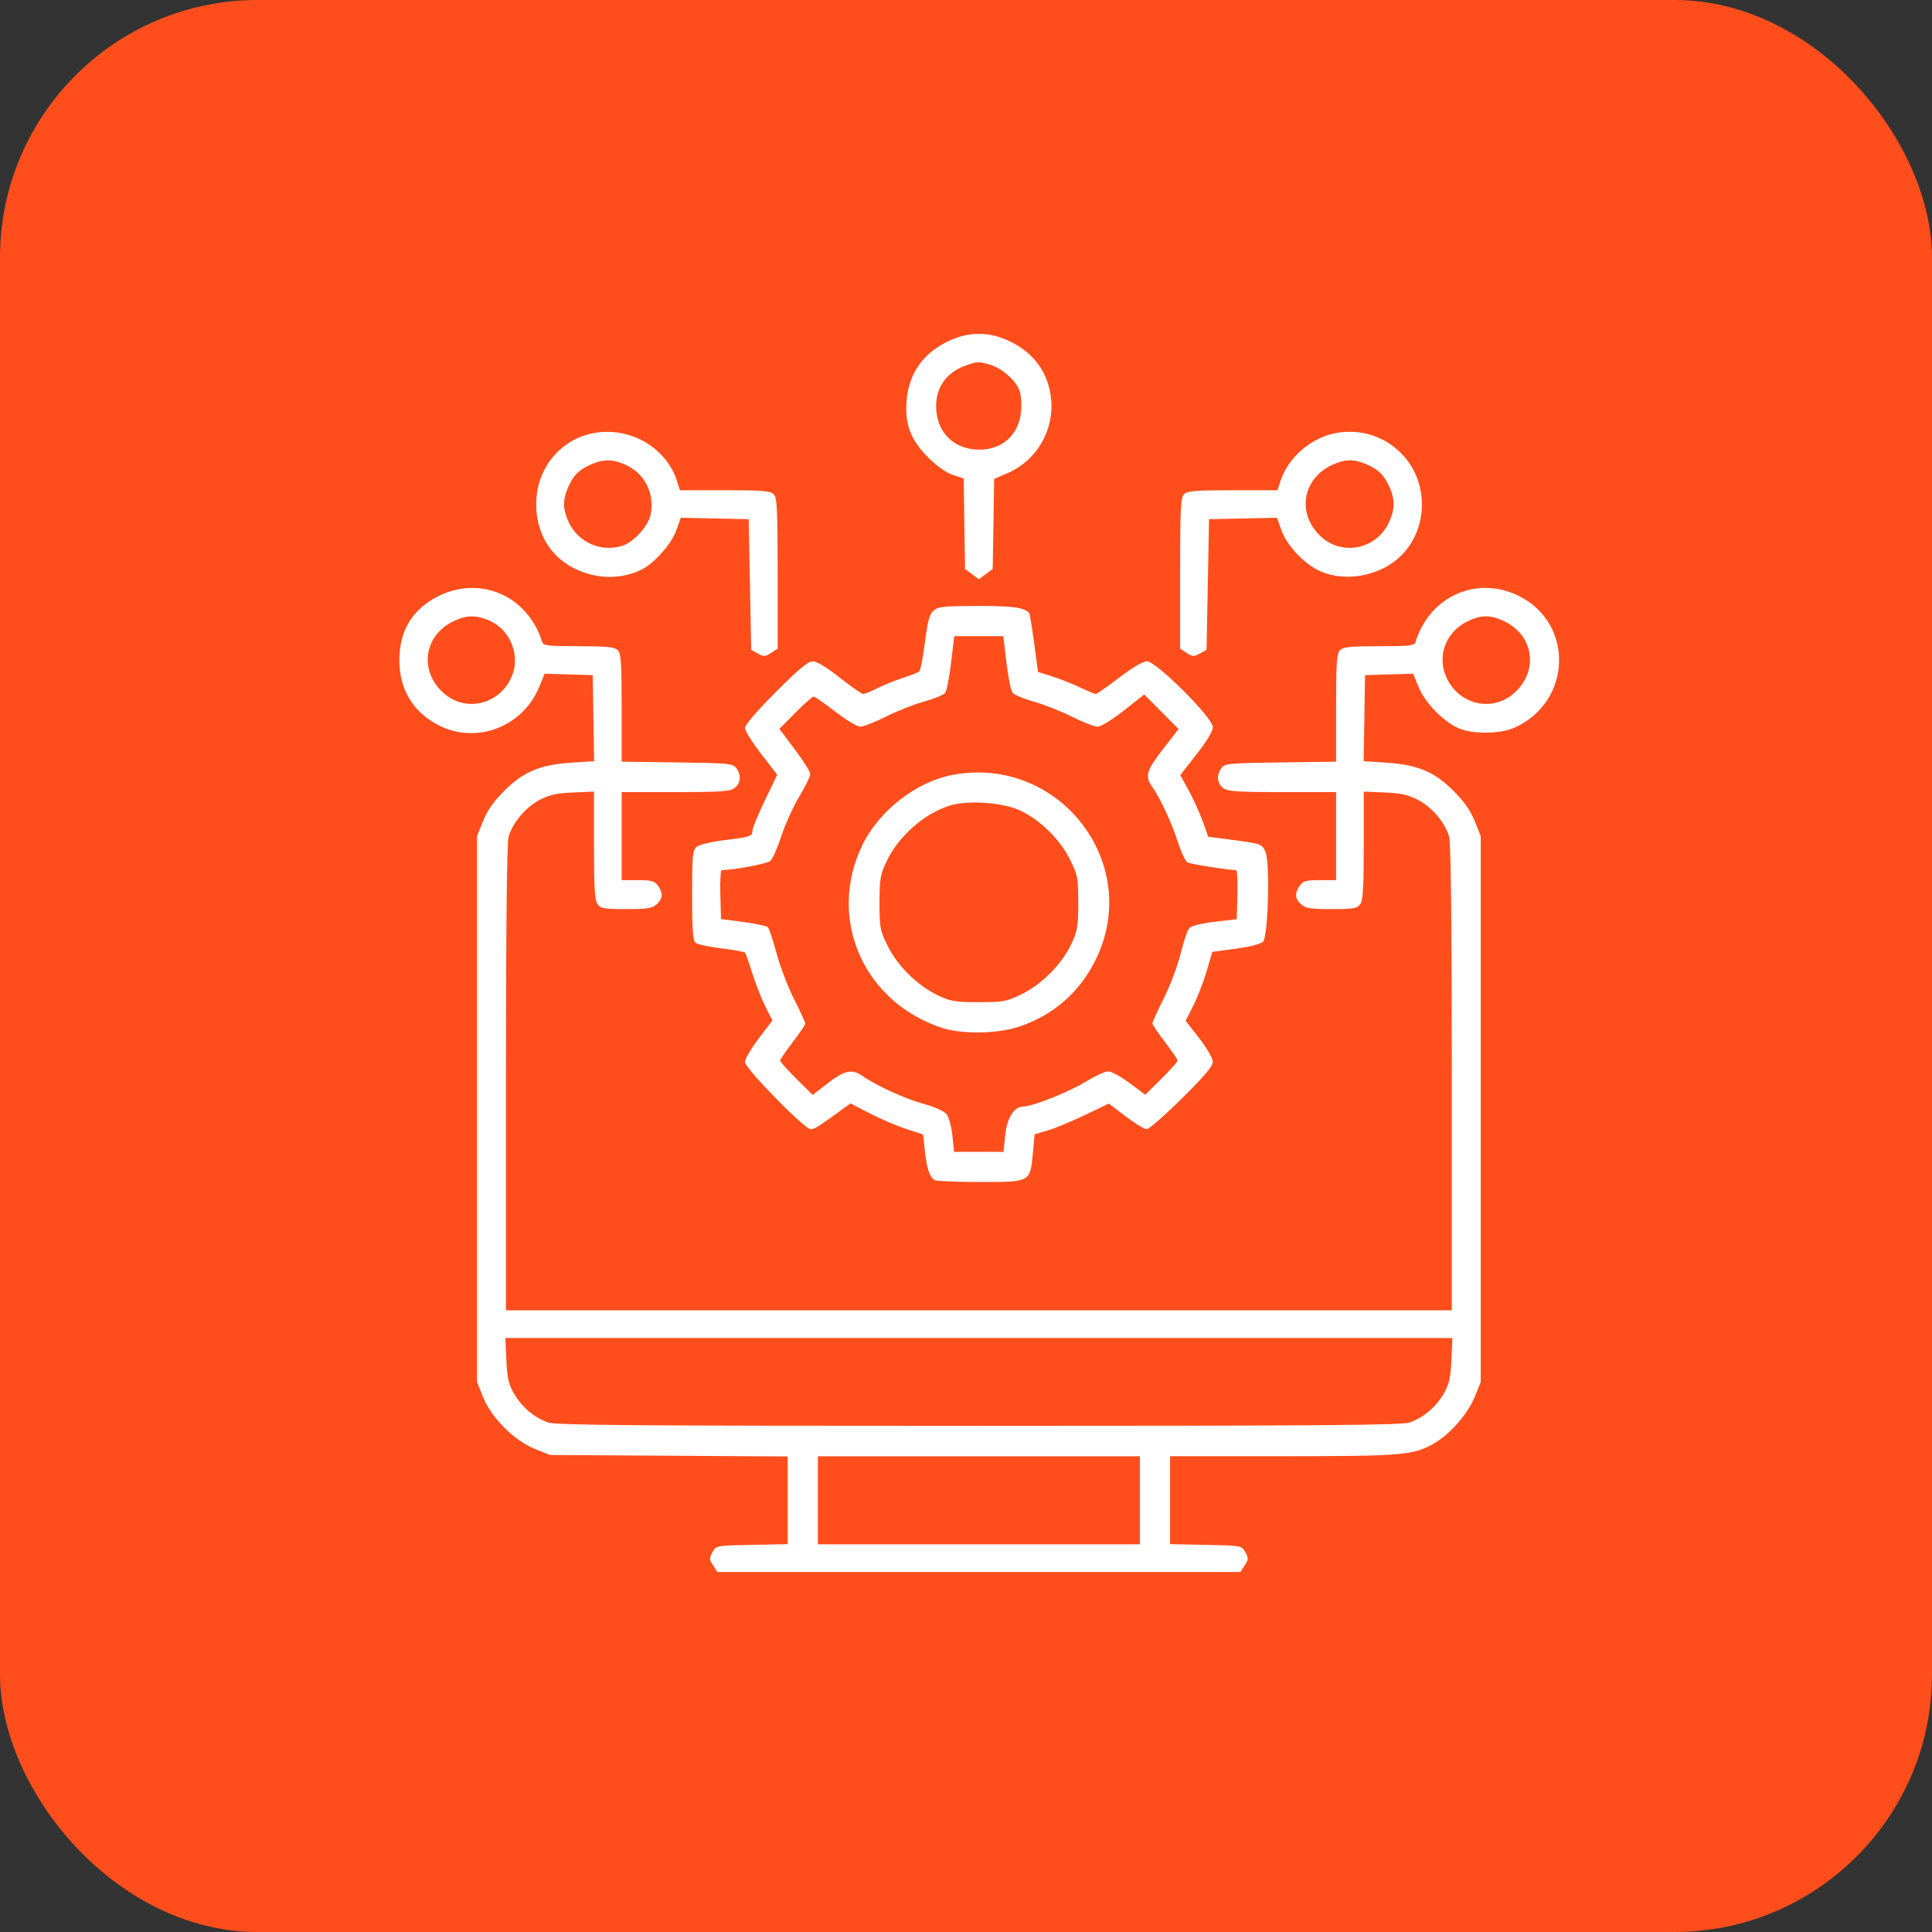
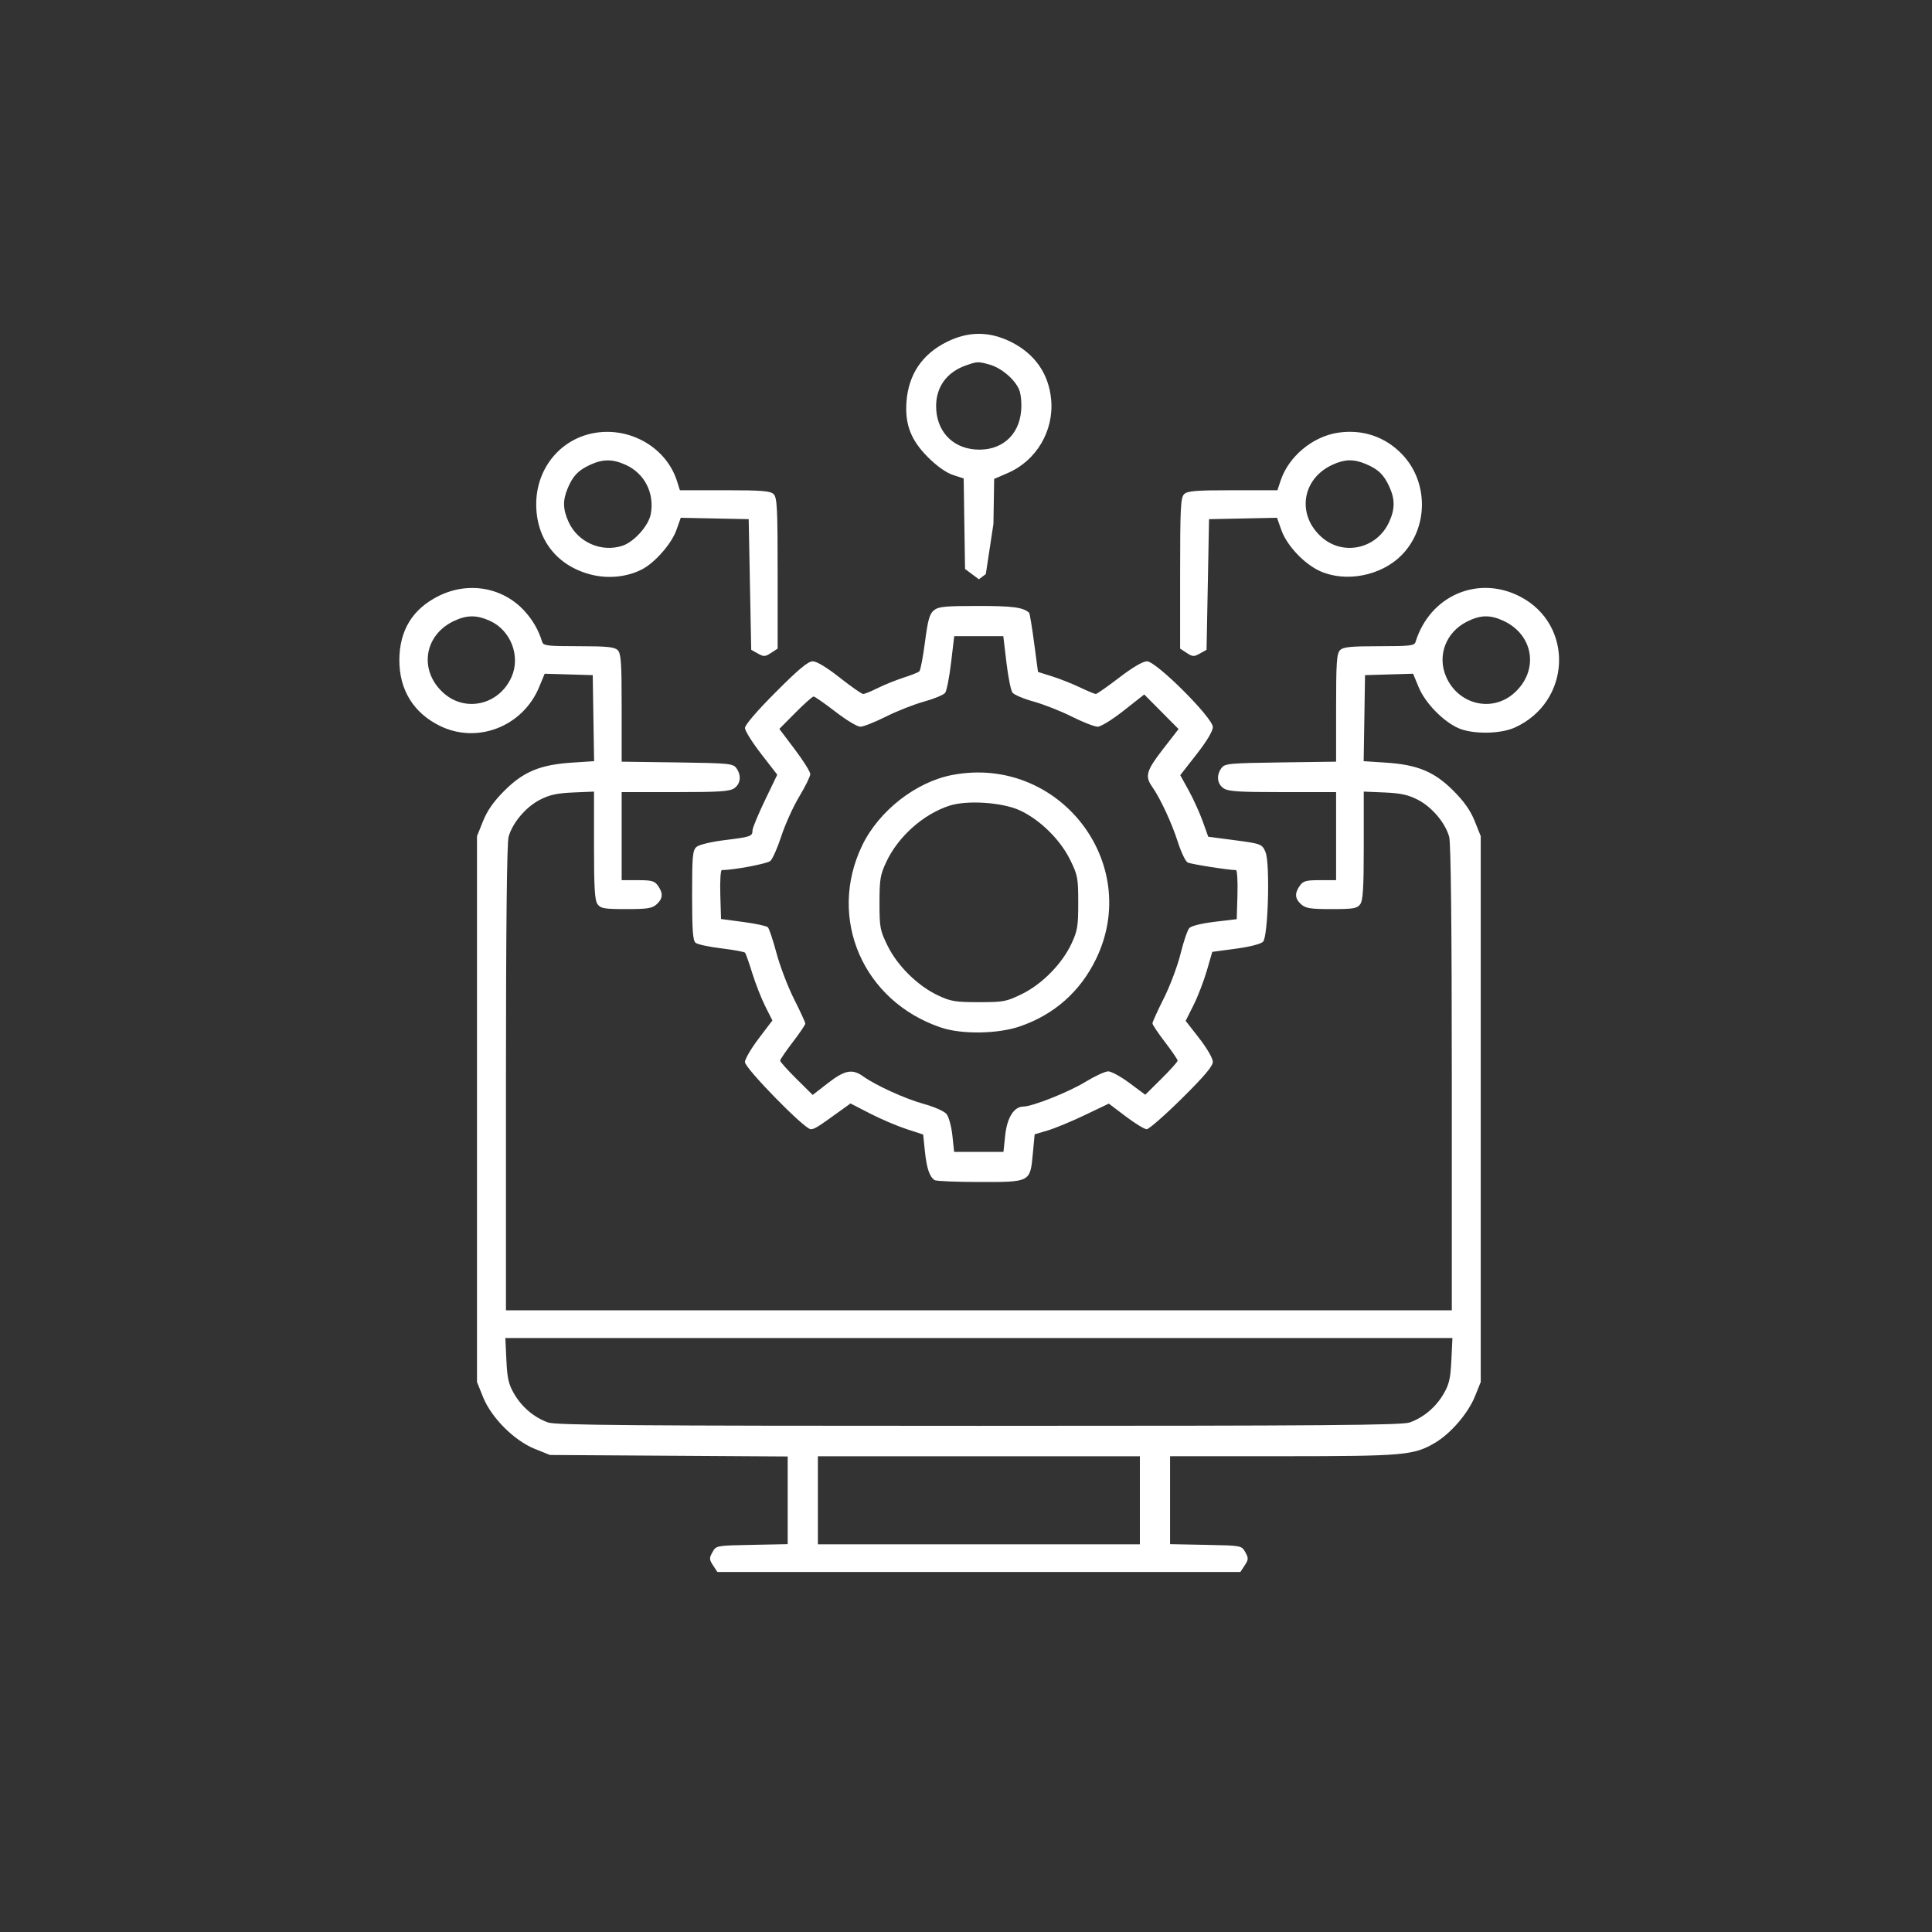
<svg xmlns="http://www.w3.org/2000/svg" width="75" height="75" viewBox="0 0 75 75" fill="none">
  <rect x="0" y="0" width="75" height="75" fill="#333333" stroke="none" />
-   <rect width="75" height="75" rx="10" fill="#FF4E1C" />
-   <path fill-rule="evenodd" clip-rule="evenodd" d="M36.75 13.275C35.803 13.748 35.276 14.526 35.191 15.573C35.12 16.47 35.359 17.091 36.038 17.764C36.38 18.103 36.738 18.355 36.997 18.439L37.41 18.573L37.436 20.33L37.463 22.087L37.731 22.287L38 22.487L38.269 22.287L38.537 22.087L38.565 20.339L38.593 18.592L39.13 18.359C40.234 17.879 40.916 16.724 40.806 15.516C40.715 14.513 40.177 13.739 39.25 13.275C38.407 12.854 37.593 12.854 36.75 13.275ZM37.478 14.193C36.753 14.452 36.34 15.022 36.34 15.765C36.34 16.705 36.937 17.372 37.847 17.448C38.838 17.53 39.559 16.927 39.64 15.949C39.666 15.644 39.633 15.294 39.562 15.125C39.398 14.729 38.868 14.279 38.418 14.154C37.962 14.028 37.94 14.029 37.478 14.193ZM23.148 16.796C21.791 16.997 20.818 18.154 20.816 19.568C20.813 20.933 21.615 21.966 22.94 22.305C23.609 22.476 24.346 22.401 24.924 22.102C25.424 21.843 26.068 21.109 26.255 20.584L26.427 20.1L27.745 20.127L29.064 20.154L29.113 22.69L29.162 25.225L29.419 25.369C29.65 25.499 29.703 25.497 29.932 25.346L30.188 25.179V22.259C30.188 19.734 30.167 19.317 30.034 19.185C29.906 19.057 29.592 19.031 28.137 19.031H26.394L26.277 18.665C25.872 17.401 24.518 16.592 23.148 16.796ZM51.945 16.797C50.955 16.944 50.022 17.723 49.712 18.661L49.59 19.031H47.855C46.407 19.031 46.094 19.057 45.966 19.185C45.833 19.317 45.812 19.734 45.812 22.259V25.179L46.068 25.346C46.297 25.497 46.35 25.499 46.581 25.369L46.838 25.225L46.887 22.69L46.935 20.154L48.255 20.127L49.573 20.1L49.745 20.584C49.959 21.185 50.642 21.905 51.257 22.177C52.252 22.617 53.609 22.353 54.397 21.564C55.455 20.507 55.468 18.713 54.425 17.631C53.77 16.951 52.894 16.657 51.945 16.797ZM22.912 18.043C22.447 18.256 22.239 18.474 22.037 18.958C21.84 19.429 21.85 19.771 22.073 20.263C22.431 21.05 23.348 21.455 24.163 21.186C24.615 21.037 25.178 20.409 25.262 19.959C25.415 19.146 25.026 18.38 24.291 18.046C23.784 17.816 23.408 17.815 22.912 18.043ZM51.721 18.044C50.532 18.593 50.329 19.995 51.313 20.859C52.155 21.598 53.455 21.301 53.926 20.263C54.157 19.757 54.157 19.381 53.93 18.885C53.716 18.42 53.498 18.212 53.014 18.01C52.545 17.814 52.2 17.823 51.721 18.044ZM17.023 23.139C16.013 23.643 15.506 24.472 15.503 25.623C15.5 26.78 16.054 27.678 17.08 28.18C18.533 28.891 20.295 28.202 20.927 26.677L21.144 26.154L22.077 26.181L23.01 26.209L23.036 27.879L23.063 29.549L22.206 29.605C20.973 29.685 20.321 29.955 19.583 30.693C19.164 31.112 18.919 31.46 18.753 31.873L18.517 32.459V43.055V53.65L18.753 54.236C19.075 55.038 19.962 55.925 20.764 56.247L21.35 56.482L25.964 56.511L30.578 56.54V58.242V59.944L29.19 59.971C27.804 59.998 27.802 59.998 27.658 60.255C27.528 60.486 27.531 60.539 27.681 60.768L27.848 61.023H38H48.152L48.319 60.768C48.469 60.539 48.471 60.486 48.342 60.255C48.198 59.998 48.196 59.998 46.81 59.971L45.422 59.944V58.238V56.531L49.792 56.53C54.511 56.528 54.877 56.496 55.703 56.012C56.313 55.654 56.99 54.868 57.257 54.207L57.482 53.65V43.055V32.459L57.247 31.873C57.081 31.46 56.836 31.112 56.417 30.693C55.679 29.955 55.027 29.685 53.794 29.605L52.937 29.549L52.964 27.879L52.99 26.209L53.923 26.181L54.856 26.154L55.077 26.686C55.327 27.29 56.025 28.007 56.618 28.268C57.163 28.509 58.242 28.498 58.801 28.245C60.998 27.252 61.121 24.252 59.01 23.159C57.375 22.313 55.509 23.121 54.953 24.915C54.906 25.067 54.751 25.086 53.537 25.086C52.428 25.086 52.145 25.115 52.021 25.239C51.891 25.369 51.867 25.713 51.867 27.48V29.568L49.711 29.597C47.708 29.625 47.544 29.64 47.416 29.817C47.213 30.094 47.246 30.424 47.494 30.598C47.674 30.724 48.067 30.75 49.789 30.75H51.867V32.459V34.168H51.238C50.698 34.168 50.587 34.199 50.457 34.385C50.251 34.679 50.266 34.884 50.51 35.105C50.684 35.262 50.869 35.291 51.69 35.291C52.542 35.291 52.682 35.267 52.803 35.102C52.912 34.952 52.941 34.473 52.941 32.821V30.73L53.75 30.764C54.379 30.791 54.666 30.854 55.043 31.048C55.588 31.329 56.106 31.942 56.257 32.486C56.323 32.724 56.358 35.954 56.359 41.858L56.359 50.867H38H19.641L19.641 41.858C19.642 35.954 19.677 32.724 19.743 32.486C19.894 31.942 20.412 31.329 20.957 31.048C21.334 30.854 21.621 30.791 22.25 30.764L23.059 30.73V32.821C23.059 34.473 23.088 34.952 23.197 35.102C23.318 35.267 23.458 35.291 24.31 35.291C25.131 35.291 25.317 35.262 25.49 35.105C25.734 34.884 25.75 34.679 25.543 34.385C25.413 34.199 25.302 34.168 24.762 34.168H24.133V32.459V30.75H26.211C27.933 30.75 28.326 30.724 28.506 30.598C28.753 30.424 28.787 30.094 28.584 29.817C28.456 29.64 28.292 29.625 26.289 29.597L24.133 29.568V27.48C24.133 25.713 24.109 25.369 23.979 25.239C23.855 25.115 23.572 25.086 22.463 25.086C21.25 25.086 21.093 25.067 21.046 24.915C20.906 24.46 20.691 24.084 20.37 23.729C19.528 22.797 18.182 22.559 17.023 23.139ZM36.252 23.694C36.084 23.833 36.019 24.067 35.907 24.927C35.831 25.511 35.733 26.022 35.688 26.062C35.644 26.103 35.366 26.214 35.07 26.308C34.775 26.403 34.326 26.584 34.072 26.711C33.819 26.838 33.566 26.941 33.509 26.941C33.452 26.941 33.044 26.656 32.602 26.308C32.099 25.911 31.707 25.673 31.553 25.673C31.369 25.672 31.011 25.969 30.113 26.87C29.383 27.601 28.918 28.143 28.919 28.261C28.92 28.368 29.202 28.819 29.547 29.265L30.173 30.074L29.693 31.071C29.43 31.62 29.213 32.143 29.212 32.233C29.21 32.467 29.157 32.486 28.129 32.614C27.593 32.681 27.138 32.791 27.038 32.877C26.887 33.009 26.867 33.231 26.867 34.757C26.867 36.108 26.897 36.512 27.002 36.599C27.076 36.661 27.526 36.758 28.003 36.815C28.479 36.873 28.893 36.949 28.923 36.984C28.953 37.02 29.079 37.378 29.204 37.781C29.329 38.184 29.555 38.761 29.707 39.064L29.984 39.614L29.451 40.317C29.158 40.704 28.918 41.114 28.918 41.228C28.918 41.471 31.233 43.836 31.471 43.836C31.616 43.836 31.733 43.763 32.628 43.116L33.016 42.836L33.774 43.226C34.192 43.441 34.827 43.712 35.185 43.829L35.837 44.042L35.905 44.696C35.974 45.355 36.084 45.68 36.281 45.812C36.34 45.852 37.125 45.884 38.024 45.885C40.008 45.887 39.99 45.897 40.095 44.778L40.165 44.034L40.669 43.885C40.947 43.803 41.595 43.535 42.109 43.289L43.044 42.842L43.701 43.339C44.062 43.612 44.429 43.836 44.515 43.836C44.601 43.836 45.214 43.3 45.877 42.645C46.751 41.78 47.082 41.389 47.082 41.22C47.082 41.086 46.857 40.696 46.555 40.307L46.027 39.629L46.331 39.022C46.499 38.689 46.731 38.086 46.848 37.684L47.06 36.951L47.971 36.829C48.516 36.756 48.942 36.647 49.032 36.557C49.228 36.361 49.308 33.517 49.129 33.085C48.995 32.761 48.973 32.753 47.798 32.599L46.904 32.482L46.69 31.885C46.572 31.556 46.328 31.018 46.147 30.689L45.817 30.092L46.45 29.282C46.85 28.77 47.082 28.382 47.082 28.224C47.082 27.865 44.886 25.672 44.526 25.672C44.367 25.672 43.971 25.904 43.445 26.307C42.989 26.656 42.581 26.941 42.539 26.941C42.497 26.941 42.216 26.824 41.916 26.681C41.615 26.538 41.127 26.345 40.832 26.253L40.295 26.085L40.144 24.955C40.062 24.333 39.974 23.807 39.949 23.785C39.714 23.576 39.314 23.523 37.968 23.523C36.675 23.523 36.429 23.548 36.252 23.694ZM17.639 24.099C16.45 24.647 16.247 26.049 17.231 26.914C18.088 27.666 19.383 27.353 19.858 26.28C20.215 25.473 19.83 24.47 19.024 24.104C18.51 23.871 18.136 23.869 17.639 24.099ZM56.942 24.134C56.122 24.548 55.781 25.464 56.143 26.282C56.617 27.353 57.913 27.665 58.769 26.914C59.753 26.049 59.55 24.647 58.361 24.099C57.842 23.859 57.468 23.869 56.942 24.134ZM36.921 25.722C36.854 26.286 36.751 26.814 36.692 26.894C36.633 26.974 36.263 27.128 35.87 27.236C35.477 27.345 34.807 27.609 34.383 27.823C33.958 28.036 33.514 28.211 33.397 28.211C33.279 28.211 32.842 27.947 32.426 27.625C32.009 27.303 31.631 27.039 31.584 27.039C31.538 27.039 31.22 27.322 30.877 27.668L30.254 28.296L30.855 29.093C31.186 29.531 31.456 29.962 31.455 30.051C31.454 30.14 31.262 30.532 31.027 30.922C30.792 31.313 30.479 32.003 30.332 32.457C30.184 32.911 29.992 33.345 29.905 33.422C29.782 33.531 28.473 33.777 28.02 33.777C27.973 33.777 27.947 34.205 27.962 34.727L27.99 35.676L28.854 35.791C29.329 35.853 29.758 35.946 29.808 35.996C29.858 36.046 30.01 36.5 30.145 37.005C30.28 37.51 30.587 38.312 30.826 38.787C31.066 39.261 31.262 39.688 31.262 39.735C31.262 39.782 31.042 40.107 30.773 40.457C30.505 40.808 30.285 41.13 30.285 41.174C30.285 41.218 30.569 41.535 30.917 41.88L31.548 42.505L32.137 42.048C32.788 41.543 33.085 41.484 33.498 41.778C34.006 42.14 35.135 42.654 35.857 42.853C36.267 42.966 36.653 43.136 36.743 43.245C36.831 43.352 36.933 43.723 36.971 44.076L37.039 44.715H37.996H38.954L39.023 44.066C39.097 43.38 39.364 42.958 39.729 42.956C40.084 42.953 41.486 42.395 42.136 41.998C42.504 41.774 42.902 41.59 43.021 41.59C43.14 41.59 43.512 41.794 43.848 42.044L44.459 42.498L45.087 41.876C45.432 41.534 45.715 41.218 45.715 41.174C45.715 41.13 45.495 40.808 45.227 40.457C44.958 40.107 44.738 39.778 44.738 39.727C44.738 39.675 44.936 39.238 45.179 38.756C45.421 38.274 45.713 37.495 45.829 37.025C45.944 36.555 46.097 36.106 46.169 36.028C46.245 35.944 46.647 35.845 47.154 35.784L48.01 35.682L48.038 34.73C48.053 34.206 48.027 33.777 47.98 33.777C47.693 33.777 46.227 33.546 46.103 33.481C46.021 33.438 45.851 33.081 45.724 32.687C45.486 31.942 45.041 30.987 44.726 30.54C44.438 30.132 44.501 29.915 45.147 29.081L45.752 28.302L45.085 27.63L44.419 26.959L43.626 27.584C43.183 27.934 42.736 28.21 42.612 28.21C42.49 28.211 42.042 28.036 41.617 27.823C41.192 27.609 40.523 27.345 40.13 27.236C39.737 27.128 39.365 26.97 39.303 26.886C39.241 26.802 39.135 26.275 39.069 25.714L38.948 24.695H37.995H37.043L36.921 25.722ZM36.975 30.083C35.558 30.351 34.115 31.479 33.469 32.822C32.108 35.652 33.505 38.874 36.535 39.891C37.336 40.16 38.73 40.139 39.588 39.846C40.92 39.39 41.928 38.5 42.544 37.237C44.365 33.496 41.1 29.302 36.975 30.083ZM36.856 31.277C35.839 31.608 34.868 32.474 34.404 33.463C34.172 33.958 34.142 34.139 34.142 35.049C34.142 36.01 34.163 36.118 34.458 36.718C34.844 37.501 35.63 38.274 36.413 38.641C36.911 38.875 37.09 38.904 38 38.904C38.956 38.904 39.068 38.883 39.667 38.59C40.451 38.207 41.226 37.42 41.594 36.634C41.828 36.136 41.857 35.957 41.857 35.045C41.857 34.084 41.837 33.976 41.542 33.376C41.155 32.59 40.367 31.816 39.587 31.457C38.908 31.145 37.539 31.054 36.856 31.277ZM19.658 52.803C19.692 53.519 19.744 53.741 19.965 54.118C20.266 54.631 20.738 55.028 21.276 55.22C21.577 55.327 24.582 55.351 38 55.351C51.418 55.351 54.423 55.327 54.724 55.22C55.262 55.028 55.734 54.631 56.035 54.118C56.256 53.741 56.308 53.519 56.342 52.803L56.383 51.941H38H19.617L19.658 52.803ZM31.75 58.24V59.949H38H44.25V58.24V56.531H38H31.75V58.24Z" fill="white" />
+   <path fill-rule="evenodd" clip-rule="evenodd" d="M36.75 13.275C35.803 13.748 35.276 14.526 35.191 15.573C35.12 16.47 35.359 17.091 36.038 17.764C36.38 18.103 36.738 18.355 36.997 18.439L37.41 18.573L37.436 20.33L37.463 22.087L37.731 22.287L38 22.487L38.269 22.287L38.565 20.339L38.593 18.592L39.13 18.359C40.234 17.879 40.916 16.724 40.806 15.516C40.715 14.513 40.177 13.739 39.25 13.275C38.407 12.854 37.593 12.854 36.75 13.275ZM37.478 14.193C36.753 14.452 36.34 15.022 36.34 15.765C36.34 16.705 36.937 17.372 37.847 17.448C38.838 17.53 39.559 16.927 39.64 15.949C39.666 15.644 39.633 15.294 39.562 15.125C39.398 14.729 38.868 14.279 38.418 14.154C37.962 14.028 37.94 14.029 37.478 14.193ZM23.148 16.796C21.791 16.997 20.818 18.154 20.816 19.568C20.813 20.933 21.615 21.966 22.94 22.305C23.609 22.476 24.346 22.401 24.924 22.102C25.424 21.843 26.068 21.109 26.255 20.584L26.427 20.1L27.745 20.127L29.064 20.154L29.113 22.69L29.162 25.225L29.419 25.369C29.65 25.499 29.703 25.497 29.932 25.346L30.188 25.179V22.259C30.188 19.734 30.167 19.317 30.034 19.185C29.906 19.057 29.592 19.031 28.137 19.031H26.394L26.277 18.665C25.872 17.401 24.518 16.592 23.148 16.796ZM51.945 16.797C50.955 16.944 50.022 17.723 49.712 18.661L49.59 19.031H47.855C46.407 19.031 46.094 19.057 45.966 19.185C45.833 19.317 45.812 19.734 45.812 22.259V25.179L46.068 25.346C46.297 25.497 46.35 25.499 46.581 25.369L46.838 25.225L46.887 22.69L46.935 20.154L48.255 20.127L49.573 20.1L49.745 20.584C49.959 21.185 50.642 21.905 51.257 22.177C52.252 22.617 53.609 22.353 54.397 21.564C55.455 20.507 55.468 18.713 54.425 17.631C53.77 16.951 52.894 16.657 51.945 16.797ZM22.912 18.043C22.447 18.256 22.239 18.474 22.037 18.958C21.84 19.429 21.85 19.771 22.073 20.263C22.431 21.05 23.348 21.455 24.163 21.186C24.615 21.037 25.178 20.409 25.262 19.959C25.415 19.146 25.026 18.38 24.291 18.046C23.784 17.816 23.408 17.815 22.912 18.043ZM51.721 18.044C50.532 18.593 50.329 19.995 51.313 20.859C52.155 21.598 53.455 21.301 53.926 20.263C54.157 19.757 54.157 19.381 53.93 18.885C53.716 18.42 53.498 18.212 53.014 18.01C52.545 17.814 52.2 17.823 51.721 18.044ZM17.023 23.139C16.013 23.643 15.506 24.472 15.503 25.623C15.5 26.78 16.054 27.678 17.08 28.18C18.533 28.891 20.295 28.202 20.927 26.677L21.144 26.154L22.077 26.181L23.01 26.209L23.036 27.879L23.063 29.549L22.206 29.605C20.973 29.685 20.321 29.955 19.583 30.693C19.164 31.112 18.919 31.46 18.753 31.873L18.517 32.459V43.055V53.65L18.753 54.236C19.075 55.038 19.962 55.925 20.764 56.247L21.35 56.482L25.964 56.511L30.578 56.54V58.242V59.944L29.19 59.971C27.804 59.998 27.802 59.998 27.658 60.255C27.528 60.486 27.531 60.539 27.681 60.768L27.848 61.023H38H48.152L48.319 60.768C48.469 60.539 48.471 60.486 48.342 60.255C48.198 59.998 48.196 59.998 46.81 59.971L45.422 59.944V58.238V56.531L49.792 56.53C54.511 56.528 54.877 56.496 55.703 56.012C56.313 55.654 56.99 54.868 57.257 54.207L57.482 53.65V43.055V32.459L57.247 31.873C57.081 31.46 56.836 31.112 56.417 30.693C55.679 29.955 55.027 29.685 53.794 29.605L52.937 29.549L52.964 27.879L52.99 26.209L53.923 26.181L54.856 26.154L55.077 26.686C55.327 27.29 56.025 28.007 56.618 28.268C57.163 28.509 58.242 28.498 58.801 28.245C60.998 27.252 61.121 24.252 59.01 23.159C57.375 22.313 55.509 23.121 54.953 24.915C54.906 25.067 54.751 25.086 53.537 25.086C52.428 25.086 52.145 25.115 52.021 25.239C51.891 25.369 51.867 25.713 51.867 27.48V29.568L49.711 29.597C47.708 29.625 47.544 29.64 47.416 29.817C47.213 30.094 47.246 30.424 47.494 30.598C47.674 30.724 48.067 30.75 49.789 30.75H51.867V32.459V34.168H51.238C50.698 34.168 50.587 34.199 50.457 34.385C50.251 34.679 50.266 34.884 50.51 35.105C50.684 35.262 50.869 35.291 51.69 35.291C52.542 35.291 52.682 35.267 52.803 35.102C52.912 34.952 52.941 34.473 52.941 32.821V30.73L53.75 30.764C54.379 30.791 54.666 30.854 55.043 31.048C55.588 31.329 56.106 31.942 56.257 32.486C56.323 32.724 56.358 35.954 56.359 41.858L56.359 50.867H38H19.641L19.641 41.858C19.642 35.954 19.677 32.724 19.743 32.486C19.894 31.942 20.412 31.329 20.957 31.048C21.334 30.854 21.621 30.791 22.25 30.764L23.059 30.73V32.821C23.059 34.473 23.088 34.952 23.197 35.102C23.318 35.267 23.458 35.291 24.31 35.291C25.131 35.291 25.317 35.262 25.49 35.105C25.734 34.884 25.75 34.679 25.543 34.385C25.413 34.199 25.302 34.168 24.762 34.168H24.133V32.459V30.75H26.211C27.933 30.75 28.326 30.724 28.506 30.598C28.753 30.424 28.787 30.094 28.584 29.817C28.456 29.64 28.292 29.625 26.289 29.597L24.133 29.568V27.48C24.133 25.713 24.109 25.369 23.979 25.239C23.855 25.115 23.572 25.086 22.463 25.086C21.25 25.086 21.093 25.067 21.046 24.915C20.906 24.46 20.691 24.084 20.37 23.729C19.528 22.797 18.182 22.559 17.023 23.139ZM36.252 23.694C36.084 23.833 36.019 24.067 35.907 24.927C35.831 25.511 35.733 26.022 35.688 26.062C35.644 26.103 35.366 26.214 35.07 26.308C34.775 26.403 34.326 26.584 34.072 26.711C33.819 26.838 33.566 26.941 33.509 26.941C33.452 26.941 33.044 26.656 32.602 26.308C32.099 25.911 31.707 25.673 31.553 25.673C31.369 25.672 31.011 25.969 30.113 26.87C29.383 27.601 28.918 28.143 28.919 28.261C28.92 28.368 29.202 28.819 29.547 29.265L30.173 30.074L29.693 31.071C29.43 31.62 29.213 32.143 29.212 32.233C29.21 32.467 29.157 32.486 28.129 32.614C27.593 32.681 27.138 32.791 27.038 32.877C26.887 33.009 26.867 33.231 26.867 34.757C26.867 36.108 26.897 36.512 27.002 36.599C27.076 36.661 27.526 36.758 28.003 36.815C28.479 36.873 28.893 36.949 28.923 36.984C28.953 37.02 29.079 37.378 29.204 37.781C29.329 38.184 29.555 38.761 29.707 39.064L29.984 39.614L29.451 40.317C29.158 40.704 28.918 41.114 28.918 41.228C28.918 41.471 31.233 43.836 31.471 43.836C31.616 43.836 31.733 43.763 32.628 43.116L33.016 42.836L33.774 43.226C34.192 43.441 34.827 43.712 35.185 43.829L35.837 44.042L35.905 44.696C35.974 45.355 36.084 45.68 36.281 45.812C36.34 45.852 37.125 45.884 38.024 45.885C40.008 45.887 39.99 45.897 40.095 44.778L40.165 44.034L40.669 43.885C40.947 43.803 41.595 43.535 42.109 43.289L43.044 42.842L43.701 43.339C44.062 43.612 44.429 43.836 44.515 43.836C44.601 43.836 45.214 43.3 45.877 42.645C46.751 41.78 47.082 41.389 47.082 41.22C47.082 41.086 46.857 40.696 46.555 40.307L46.027 39.629L46.331 39.022C46.499 38.689 46.731 38.086 46.848 37.684L47.06 36.951L47.971 36.829C48.516 36.756 48.942 36.647 49.032 36.557C49.228 36.361 49.308 33.517 49.129 33.085C48.995 32.761 48.973 32.753 47.798 32.599L46.904 32.482L46.69 31.885C46.572 31.556 46.328 31.018 46.147 30.689L45.817 30.092L46.45 29.282C46.85 28.77 47.082 28.382 47.082 28.224C47.082 27.865 44.886 25.672 44.526 25.672C44.367 25.672 43.971 25.904 43.445 26.307C42.989 26.656 42.581 26.941 42.539 26.941C42.497 26.941 42.216 26.824 41.916 26.681C41.615 26.538 41.127 26.345 40.832 26.253L40.295 26.085L40.144 24.955C40.062 24.333 39.974 23.807 39.949 23.785C39.714 23.576 39.314 23.523 37.968 23.523C36.675 23.523 36.429 23.548 36.252 23.694ZM17.639 24.099C16.45 24.647 16.247 26.049 17.231 26.914C18.088 27.666 19.383 27.353 19.858 26.28C20.215 25.473 19.83 24.47 19.024 24.104C18.51 23.871 18.136 23.869 17.639 24.099ZM56.942 24.134C56.122 24.548 55.781 25.464 56.143 26.282C56.617 27.353 57.913 27.665 58.769 26.914C59.753 26.049 59.55 24.647 58.361 24.099C57.842 23.859 57.468 23.869 56.942 24.134ZM36.921 25.722C36.854 26.286 36.751 26.814 36.692 26.894C36.633 26.974 36.263 27.128 35.87 27.236C35.477 27.345 34.807 27.609 34.383 27.823C33.958 28.036 33.514 28.211 33.397 28.211C33.279 28.211 32.842 27.947 32.426 27.625C32.009 27.303 31.631 27.039 31.584 27.039C31.538 27.039 31.22 27.322 30.877 27.668L30.254 28.296L30.855 29.093C31.186 29.531 31.456 29.962 31.455 30.051C31.454 30.14 31.262 30.532 31.027 30.922C30.792 31.313 30.479 32.003 30.332 32.457C30.184 32.911 29.992 33.345 29.905 33.422C29.782 33.531 28.473 33.777 28.02 33.777C27.973 33.777 27.947 34.205 27.962 34.727L27.99 35.676L28.854 35.791C29.329 35.853 29.758 35.946 29.808 35.996C29.858 36.046 30.01 36.5 30.145 37.005C30.28 37.51 30.587 38.312 30.826 38.787C31.066 39.261 31.262 39.688 31.262 39.735C31.262 39.782 31.042 40.107 30.773 40.457C30.505 40.808 30.285 41.13 30.285 41.174C30.285 41.218 30.569 41.535 30.917 41.88L31.548 42.505L32.137 42.048C32.788 41.543 33.085 41.484 33.498 41.778C34.006 42.14 35.135 42.654 35.857 42.853C36.267 42.966 36.653 43.136 36.743 43.245C36.831 43.352 36.933 43.723 36.971 44.076L37.039 44.715H37.996H38.954L39.023 44.066C39.097 43.38 39.364 42.958 39.729 42.956C40.084 42.953 41.486 42.395 42.136 41.998C42.504 41.774 42.902 41.59 43.021 41.59C43.14 41.59 43.512 41.794 43.848 42.044L44.459 42.498L45.087 41.876C45.432 41.534 45.715 41.218 45.715 41.174C45.715 41.13 45.495 40.808 45.227 40.457C44.958 40.107 44.738 39.778 44.738 39.727C44.738 39.675 44.936 39.238 45.179 38.756C45.421 38.274 45.713 37.495 45.829 37.025C45.944 36.555 46.097 36.106 46.169 36.028C46.245 35.944 46.647 35.845 47.154 35.784L48.01 35.682L48.038 34.73C48.053 34.206 48.027 33.777 47.98 33.777C47.693 33.777 46.227 33.546 46.103 33.481C46.021 33.438 45.851 33.081 45.724 32.687C45.486 31.942 45.041 30.987 44.726 30.54C44.438 30.132 44.501 29.915 45.147 29.081L45.752 28.302L45.085 27.63L44.419 26.959L43.626 27.584C43.183 27.934 42.736 28.21 42.612 28.21C42.49 28.211 42.042 28.036 41.617 27.823C41.192 27.609 40.523 27.345 40.13 27.236C39.737 27.128 39.365 26.97 39.303 26.886C39.241 26.802 39.135 26.275 39.069 25.714L38.948 24.695H37.995H37.043L36.921 25.722ZM36.975 30.083C35.558 30.351 34.115 31.479 33.469 32.822C32.108 35.652 33.505 38.874 36.535 39.891C37.336 40.16 38.73 40.139 39.588 39.846C40.92 39.39 41.928 38.5 42.544 37.237C44.365 33.496 41.1 29.302 36.975 30.083ZM36.856 31.277C35.839 31.608 34.868 32.474 34.404 33.463C34.172 33.958 34.142 34.139 34.142 35.049C34.142 36.01 34.163 36.118 34.458 36.718C34.844 37.501 35.63 38.274 36.413 38.641C36.911 38.875 37.09 38.904 38 38.904C38.956 38.904 39.068 38.883 39.667 38.59C40.451 38.207 41.226 37.42 41.594 36.634C41.828 36.136 41.857 35.957 41.857 35.045C41.857 34.084 41.837 33.976 41.542 33.376C41.155 32.59 40.367 31.816 39.587 31.457C38.908 31.145 37.539 31.054 36.856 31.277ZM19.658 52.803C19.692 53.519 19.744 53.741 19.965 54.118C20.266 54.631 20.738 55.028 21.276 55.22C21.577 55.327 24.582 55.351 38 55.351C51.418 55.351 54.423 55.327 54.724 55.22C55.262 55.028 55.734 54.631 56.035 54.118C56.256 53.741 56.308 53.519 56.342 52.803L56.383 51.941H38H19.617L19.658 52.803ZM31.75 58.24V59.949H38H44.25V58.24V56.531H38H31.75V58.24Z" fill="white" />
</svg>